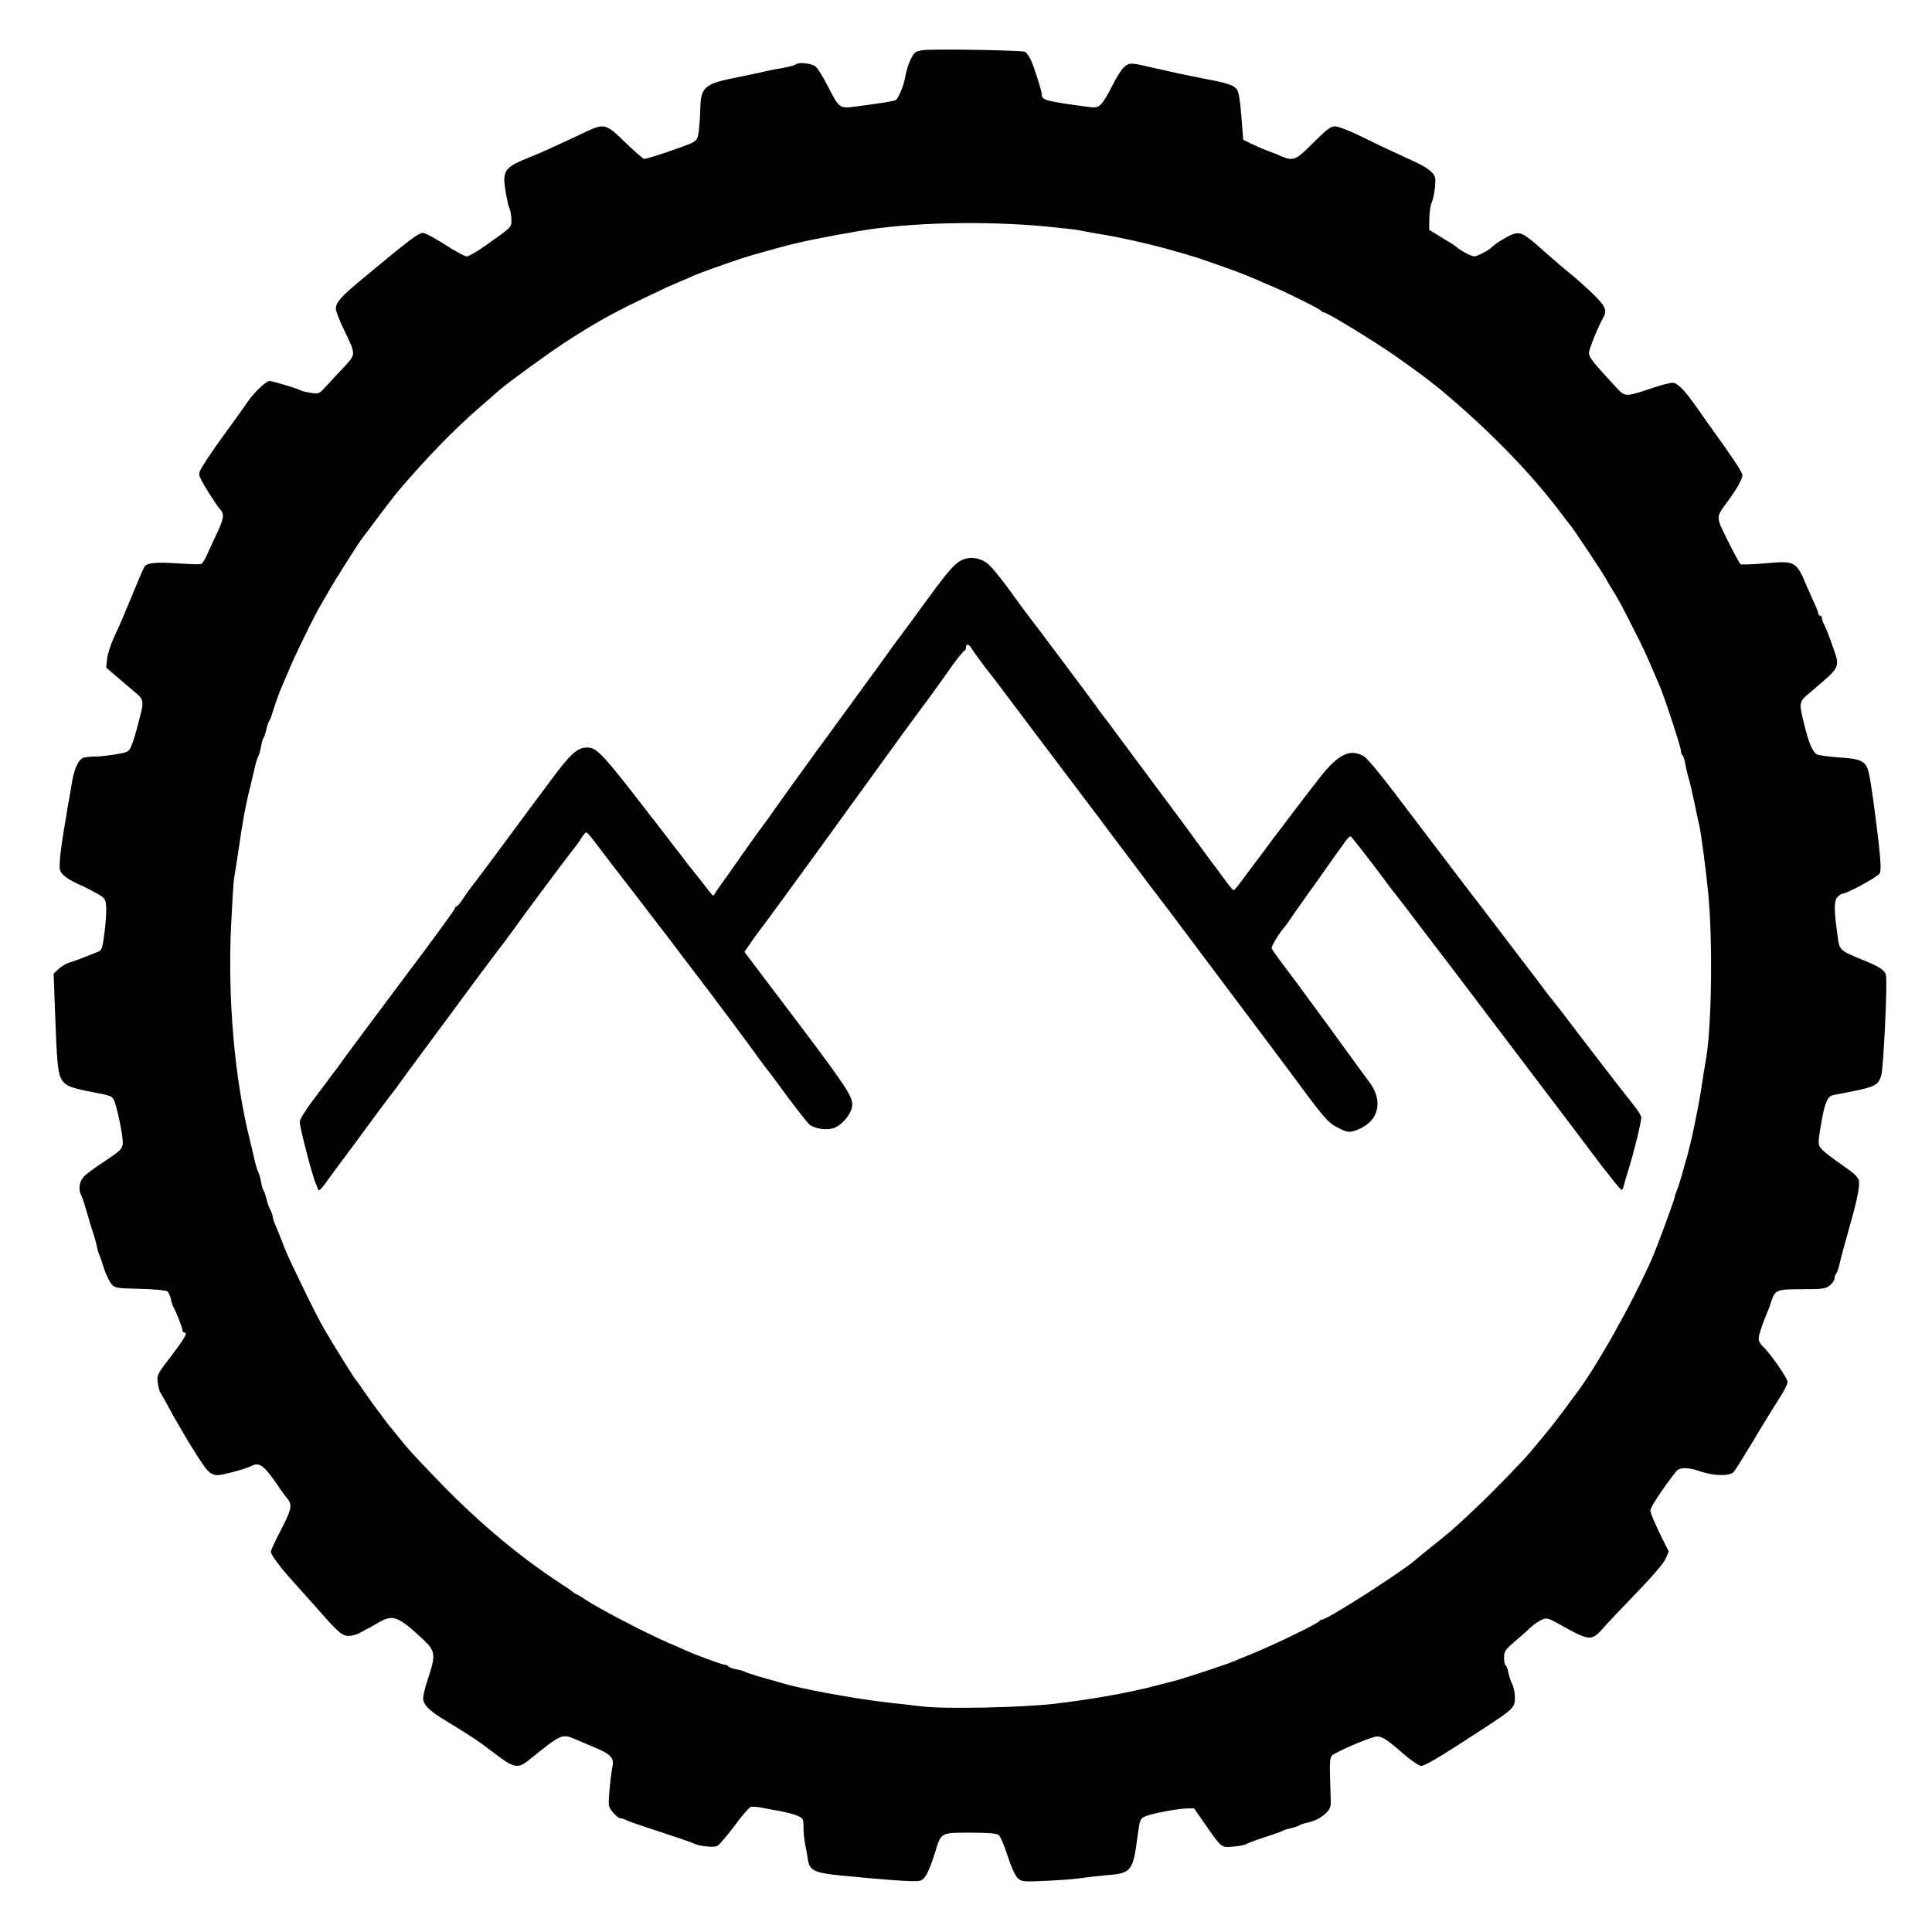
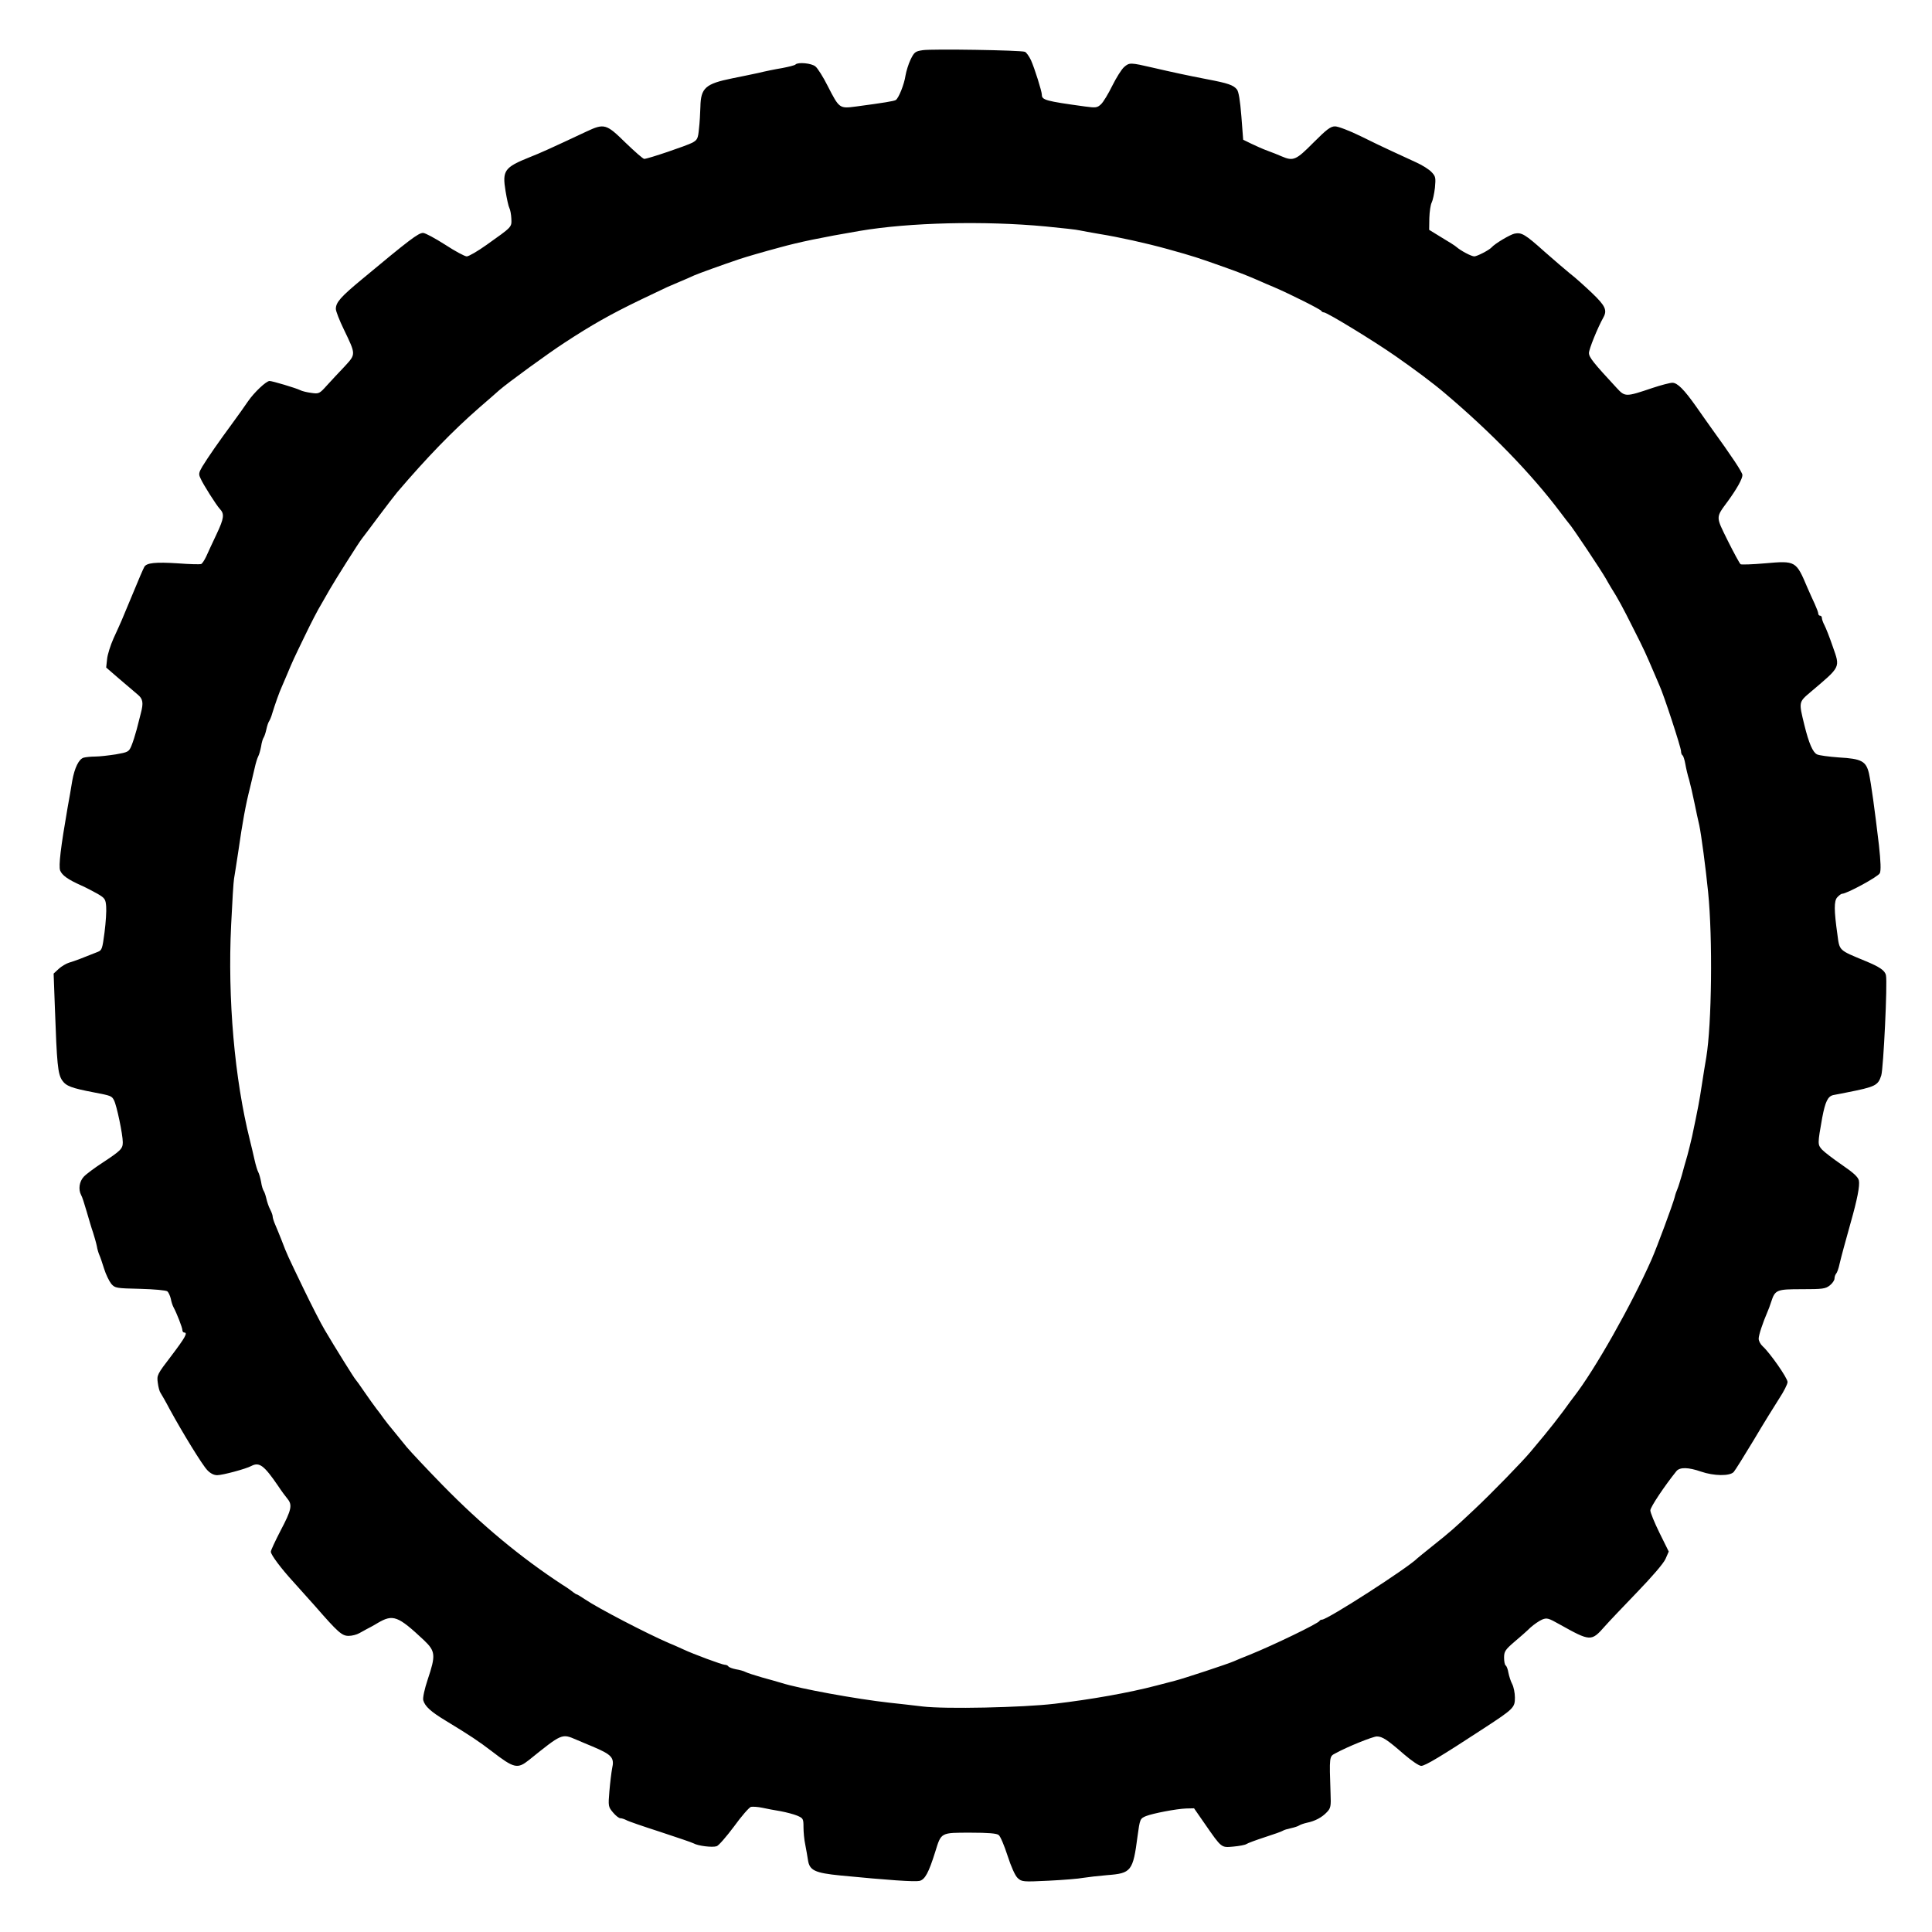
<svg xmlns="http://www.w3.org/2000/svg" version="1.0" width="1070pt" height="1070pt" viewBox="0 0 1070 1070" preserveAspectRatio="xMidYMid meet">
  <g transform="translate(0,1070) scale(0.1,-0.1)" fill="#000000" stroke="none">
    <path d="M5110 10422 c-41 -6 -47 -11 -67 -52 -12 -25 -24 -65 -28 -88 -7 -49 -38 -126 -54 -136 -10 -6 -63 -15 -221 -36 -91 -12 -92 -11 -156 114 -25 50 -56 99 -68 108 -21 18 -96 25 -110 11 -4 -5 -38 -13 -74 -20 -37 -6 -96 -18 -132 -27 -36 -8 -101 -21 -145 -30 -148 -30 -174 -53 -176 -158 -1 -34 -4 -90 -8 -122 -5 -53 -9 -61 -36 -76 -32 -17 -247 -90 -267 -90 -7 0 -53 41 -104 90 -106 104 -117 108 -217 61 -198 -93 -258 -120 -312 -141 -142 -57 -154 -74 -135 -189 7 -42 16 -84 21 -93 5 -9 10 -36 11 -59 2 -48 5 -44 -137 -145 -49 -35 -99 -64 -110 -64 -11 0 -65 29 -120 65 -55 35 -110 65 -122 65 -26 0 -77 -39 -340 -258 -117 -97 -143 -127 -143 -163 0 -12 20 -64 45 -115 67 -139 66 -135 4 -203 -30 -31 -74 -79 -98 -105 -42 -47 -45 -48 -87 -42 -24 3 -52 10 -61 15 -24 12 -155 51 -170 51 -19 0 -86 -64 -119 -112 -16 -24 -56 -80 -89 -125 -73 -99 -132 -184 -164 -236 -20 -34 -22 -43 -11 -65 13 -32 89 -151 107 -170 27 -28 24 -52 -17 -139 -23 -48 -49 -105 -58 -125 -10 -21 -22 -39 -28 -42 -7 -2 -64 -1 -128 4 -125 8 -175 3 -187 -20 -9 -18 -23 -49 -79 -185 -46 -111 -46 -112 -91 -210 -17 -38 -34 -91 -36 -116 l-5 -46 74 -64 c41 -35 87 -74 101 -86 29 -24 32 -46 17 -103 -5 -19 -15 -60 -23 -90 -8 -30 -21 -71 -29 -90 -14 -34 -19 -36 -87 -48 -39 -6 -90 -12 -114 -12 -23 0 -51 -3 -63 -6 -27 -7 -51 -56 -64 -129 -5 -33 -17 -100 -26 -150 -38 -219 -50 -320 -41 -346 11 -27 43 -50 117 -83 25 -11 65 -32 90 -46 41 -24 45 -30 48 -71 2 -24 -2 -88 -9 -142 -12 -91 -14 -100 -38 -109 -79 -32 -129 -51 -157 -59 -17 -5 -44 -21 -59 -35 l-28 -26 7 -191 c11 -310 16 -364 40 -400 22 -32 50 -43 181 -68 89 -17 94 -19 106 -42 15 -27 49 -190 49 -233 0 -36 -10 -46 -113 -114 -43 -28 -89 -62 -103 -77 -25 -27 -31 -70 -15 -101 6 -9 19 -51 31 -92 12 -41 27 -93 35 -115 7 -22 17 -56 21 -75 3 -19 10 -41 14 -50 4 -8 16 -42 26 -75 10 -33 29 -71 40 -85 21 -24 27 -25 161 -28 76 -2 143 -8 150 -14 6 -5 15 -24 19 -41 3 -17 10 -38 15 -47 18 -33 49 -113 49 -126 0 -8 5 -14 10 -14 21 0 7 -26 -71 -129 -79 -103 -81 -107 -75 -150 3 -24 10 -49 15 -55 4 -6 28 -47 51 -91 71 -130 180 -308 208 -337 17 -18 36 -28 55 -28 30 0 160 35 189 51 44 23 70 4 148 -110 19 -29 43 -61 53 -73 27 -33 21 -61 -38 -173 -30 -58 -55 -111 -55 -119 0 -17 58 -94 124 -166 28 -31 82 -91 121 -135 128 -147 149 -165 186 -165 19 0 45 7 59 15 14 8 32 17 40 22 8 4 37 19 63 35 84 49 111 39 255 -96 64 -61 66 -83 21 -217 -18 -54 -28 -101 -25 -115 9 -34 42 -64 125 -114 138 -84 180 -112 256 -170 122 -94 141 -98 204 -48 184 148 182 148 263 113 24 -10 63 -27 88 -37 109 -46 124 -62 110 -123 -4 -22 -11 -78 -15 -126 -7 -82 -6 -86 20 -117 15 -18 33 -32 41 -32 8 0 22 -5 32 -10 9 -6 94 -35 187 -65 94 -31 177 -59 186 -64 24 -14 104 -24 128 -16 11 3 54 53 96 109 41 57 84 106 94 109 11 2 39 0 63 -5 23 -5 69 -14 101 -19 32 -6 74 -17 93 -25 32 -14 34 -17 34 -63 0 -27 4 -71 10 -98 5 -26 12 -65 15 -86 9 -56 38 -70 179 -84 267 -26 412 -36 439 -30 30 8 50 44 87 162 33 107 29 105 195 105 98 0 146 -4 156 -13 9 -6 31 -58 49 -114 20 -62 42 -111 56 -124 23 -21 28 -22 171 -15 81 4 168 11 193 16 25 4 85 11 133 15 132 10 142 22 167 215 13 96 14 98 47 112 38 15 168 40 222 42 l44 1 59 -85 c95 -137 91 -133 159 -127 33 3 65 9 72 14 7 5 53 22 102 38 50 16 95 32 100 36 6 4 26 10 45 14 19 4 40 11 45 15 6 4 25 11 43 15 45 9 84 30 111 59 21 22 23 33 20 103 -7 206 -7 205 26 222 69 38 207 93 230 94 31 0 58 -18 151 -99 42 -36 83 -64 95 -64 22 0 110 53 347 208 167 109 172 115 172 171 0 25 -7 59 -15 74 -8 15 -17 43 -21 63 -3 19 -10 37 -15 40 -5 3 -9 22 -9 43 0 34 6 44 56 87 31 26 72 62 90 80 19 17 48 37 64 44 27 11 35 9 97 -26 172 -96 176 -96 251 -11 20 23 100 107 177 187 84 87 148 161 159 186 l18 41 -51 103 c-28 57 -51 113 -51 125 0 18 79 136 145 218 19 22 66 21 135 -3 72 -25 161 -26 182 -2 8 9 58 89 111 177 52 88 116 191 141 230 25 38 46 79 46 91 0 22 -98 162 -138 198 -12 11 -22 29 -22 42 0 20 23 89 49 149 5 11 14 35 20 54 22 68 30 71 171 71 114 0 130 2 154 21 14 11 26 28 26 38 0 9 4 21 9 27 5 5 14 29 19 54 12 50 31 119 62 230 36 127 51 203 45 232 -5 20 -29 42 -93 86 -48 33 -98 71 -111 85 -25 28 -25 31 1 177 17 89 31 118 61 125 12 2 45 9 72 14 163 32 176 39 194 95 12 38 35 515 26 554 -5 27 -35 47 -115 80 -147 61 -142 55 -154 147 -19 134 -19 185 -1 205 10 11 22 20 27 20 26 0 201 95 209 114 7 15 5 64 -5 156 -24 203 -43 339 -55 396 -16 68 -40 82 -167 89 -54 4 -109 11 -121 17 -23 11 -45 61 -70 163 -31 127 -32 126 33 181 171 145 166 134 124 254 -17 50 -38 103 -46 118 -8 15 -14 33 -14 40 0 6 -4 12 -10 12 -5 0 -10 5 -10 12 0 6 -9 30 -19 52 -11 23 -29 64 -41 91 -63 149 -64 150 -235 135 -69 -6 -130 -8 -135 -5 -5 3 -37 62 -71 130 -68 138 -68 126 1 220 50 69 80 123 80 144 0 15 -58 102 -175 264 -17 23 -52 74 -79 112 -69 98 -106 135 -134 135 -13 0 -63 -13 -111 -29 -148 -50 -151 -50 -198 1 -127 137 -153 169 -153 193 0 21 48 140 80 197 22 40 11 64 -62 134 -40 38 -95 88 -123 109 -27 22 -91 77 -141 121 -107 96 -127 108 -166 100 -24 -5 -109 -55 -128 -77 -14 -15 -80 -49 -95 -49 -16 0 -75 31 -100 53 -5 5 -41 28 -80 51 l-70 43 1 65 c1 36 7 75 13 86 6 12 14 48 18 82 5 55 4 63 -18 86 -13 15 -53 40 -89 56 -36 17 -94 43 -130 60 -36 16 -114 54 -175 84 -61 30 -124 54 -141 54 -25 0 -46 -16 -120 -90 -96 -97 -111 -104 -176 -76 -18 8 -53 22 -78 31 -25 9 -65 27 -90 39 l-45 22 -10 130 c-7 88 -15 137 -25 149 -20 24 -49 34 -165 56 -109 21 -192 39 -300 64 -125 29 -130 29 -159 4 -15 -13 -44 -60 -66 -104 -22 -45 -50 -91 -62 -102 -21 -20 -29 -21 -88 -13 -219 30 -240 36 -240 65 0 19 -40 146 -60 191 -11 23 -26 44 -34 47 -24 9 -514 17 -566 9z m680 -976 c91 -9 176 -18 190 -22 14 -3 63 -12 110 -20 106 -17 255 -50 375 -83 151 -42 168 -48 320 -102 79 -28 130 -48 200 -79 11 -5 43 -19 70 -30 93 -40 260 -124 263 -132 2 -4 8 -8 14 -8 17 0 275 -157 398 -243 106 -74 208 -150 270 -203 258 -218 481 -448 640 -659 25 -33 47 -62 50 -65 16 -16 178 -259 204 -305 9 -16 22 -39 29 -50 38 -60 65 -110 122 -224 62 -122 70 -141 115 -246 12 -27 25 -59 30 -70 24 -51 120 -345 120 -365 0 -11 4 -21 9 -24 4 -3 11 -25 15 -48 4 -23 13 -62 21 -87 7 -25 20 -82 29 -126 9 -44 21 -100 27 -125 11 -50 36 -240 49 -370 26 -258 20 -734 -10 -915 -6 -33 -17 -103 -25 -155 -13 -86 -21 -129 -54 -285 -6 -27 -18 -75 -26 -105 -9 -30 -23 -80 -31 -110 -9 -30 -19 -64 -24 -75 -5 -11 -12 -31 -15 -45 -12 -45 -97 -274 -128 -345 -111 -251 -314 -611 -430 -760 -4 -5 -31 -41 -59 -80 -28 -38 -76 -99 -106 -135 -30 -36 -63 -76 -75 -90 -43 -52 -215 -229 -312 -320 -115 -108 -132 -123 -235 -205 -41 -33 -77 -62 -80 -65 -52 -53 -498 -340 -528 -340 -6 0 -12 -3 -14 -7 -6 -14 -259 -136 -388 -188 -36 -14 -74 -30 -85 -35 -30 -14 -285 -98 -330 -109 -22 -6 -67 -17 -100 -26 -152 -40 -361 -77 -565 -101 -178 -21 -606 -30 -730 -15 -52 6 -135 16 -185 21 -181 20 -500 78 -599 110 -17 5 -65 19 -106 30 -41 12 -82 25 -91 30 -9 5 -33 12 -53 15 -20 4 -39 11 -42 16 -3 5 -12 9 -20 9 -14 0 -174 59 -229 85 -16 7 -52 24 -80 35 -125 54 -392 193 -463 241 -24 16 -45 29 -48 29 -3 0 -10 5 -17 10 -7 6 -34 26 -62 43 -229 150 -446 329 -665 553 -86 88 -174 182 -197 209 -22 28 -56 68 -74 91 -19 22 -43 53 -54 68 -11 16 -29 40 -41 55 -11 14 -40 55 -65 91 -24 36 -47 67 -50 70 -6 5 -114 178 -171 275 -20 33 -73 137 -118 230 -90 187 -90 186 -120 265 -12 30 -28 70 -36 88 -8 18 -14 38 -14 45 0 7 -6 24 -14 39 -8 15 -17 42 -21 60 -4 18 -11 38 -15 43 -4 6 -11 27 -14 49 -4 21 -11 46 -16 55 -5 9 -14 39 -20 66 -6 28 -18 77 -26 110 -85 339 -124 783 -104 1193 6 125 13 240 16 255 3 16 14 88 25 160 21 148 40 253 63 342 8 33 20 83 26 110 6 28 15 57 20 66 5 9 12 34 16 55 3 22 10 44 14 49 4 6 11 26 15 45 4 19 11 40 15 45 4 6 13 26 18 45 14 46 40 120 52 145 5 11 18 43 30 70 33 79 35 83 99 215 33 69 74 148 91 175 16 28 37 64 47 82 25 44 162 262 179 282 7 9 48 63 91 121 43 58 90 118 103 134 163 191 305 338 455 469 50 43 99 86 110 96 47 41 268 202 360 262 153 100 253 157 425 240 69 33 134 64 145 69 11 5 43 18 70 30 28 12 64 27 80 35 28 12 155 58 250 90 36 12 128 39 225 65 105 29 229 55 440 91 275 47 691 57 1030 25z" />
-     <path d="M5314 7591 c-36 -22 -82 -78 -204 -246 -47 -65 -103 -141 -125 -170 -22 -29 -47 -63 -55 -75 -8 -12 -51 -71 -95 -131 -44 -60 -115 -158 -158 -217 -43 -59 -112 -154 -155 -212 -72 -99 -226 -313 -254 -354 -7 -10 -35 -49 -63 -86 -27 -37 -77 -107 -110 -155 -33 -48 -77 -109 -97 -137 -20 -28 -39 -56 -42 -62 -5 -12 -10 -7 -56 54 -14 18 -37 46 -51 64 -14 17 -49 61 -77 99 -29 37 -74 95 -100 130 -27 34 -66 85 -88 113 -247 320 -279 354 -332 354 -54 0 -92 -34 -200 -180 -39 -52 -89 -120 -112 -150 -22 -30 -99 -134 -170 -230 -71 -96 -139 -186 -150 -200 -11 -14 -35 -46 -52 -72 -17 -27 -35 -48 -40 -48 -4 0 -8 -4 -8 -9 0 -8 -111 -160 -300 -411 -116 -155 -307 -411 -320 -430 -8 -12 -26 -37 -40 -55 -14 -17 -34 -44 -45 -60 -11 -15 -50 -67 -88 -117 -37 -49 -67 -99 -67 -111 0 -31 71 -304 89 -342 5 -11 11 -26 13 -34 3 -9 16 3 36 30 52 72 65 89 107 145 22 29 78 105 125 169 47 64 105 143 130 175 25 31 52 68 60 80 8 12 76 104 150 204 74 100 189 255 255 345 66 89 125 168 130 174 14 16 76 100 95 127 34 49 272 369 312 419 24 30 51 67 60 83 10 15 21 28 25 28 5 0 29 -28 55 -63 25 -34 128 -168 228 -297 99 -129 189 -246 198 -258 9 -13 60 -80 112 -148 79 -102 322 -427 367 -492 7 -9 25 -33 40 -53 16 -20 37 -48 48 -63 79 -109 174 -233 188 -244 26 -22 88 -32 127 -22 52 14 110 84 110 133 0 50 -42 112 -386 566 l-211 279 26 38 c22 33 63 89 94 129 14 18 170 232 250 342 43 60 156 216 252 348 96 132 209 289 252 348 43 59 83 113 88 120 10 12 137 186 165 227 33 49 85 115 93 118 4 2 7 10 7 18 0 20 18 17 30 -6 8 -15 78 -110 122 -165 5 -5 81 -107 170 -225 168 -223 377 -500 404 -535 8 -11 36 -48 62 -83 26 -35 67 -90 92 -122 25 -33 65 -87 90 -120 25 -33 65 -87 90 -119 25 -32 54 -70 65 -85 11 -15 161 -215 333 -444 172 -229 321 -427 330 -440 194 -263 214 -287 265 -314 61 -32 72 -33 122 -12 115 48 138 163 53 269 -5 6 -44 60 -88 120 -121 168 -318 436 -384 523 -32 42 -60 82 -63 89 -4 10 36 77 72 120 6 6 26 35 45 63 19 28 62 88 95 135 33 46 67 93 75 105 8 12 31 44 50 71 19 26 48 67 64 89 15 23 32 40 36 38 7 -3 133 -165 205 -264 11 -15 29 -39 41 -53 11 -14 64 -82 116 -151 52 -69 143 -188 202 -265 209 -275 494 -651 658 -868 92 -122 171 -226 175 -232 5 -5 29 -36 53 -67 25 -32 48 -58 51 -58 4 0 9 10 12 23 3 12 15 54 27 92 31 100 69 256 70 287 0 9 -22 43 -48 75 -36 43 -328 423 -384 498 -4 6 -29 37 -55 70 -27 33 -55 70 -63 82 -8 12 -49 65 -90 118 -41 54 -123 161 -182 239 -59 77 -111 146 -116 151 -10 12 -230 303 -428 563 -77 102 -153 194 -170 203 -75 45 -142 13 -244 -117 -43 -54 -214 -279 -263 -344 -30 -41 -74 -100 -97 -130 -22 -30 -57 -76 -76 -102 -19 -27 -38 -48 -42 -48 -5 0 -32 34 -62 76 -30 41 -62 84 -70 94 -8 11 -27 36 -42 57 -38 53 -195 266 -205 278 -4 6 -25 33 -45 60 -20 28 -81 109 -135 182 -54 72 -107 144 -118 159 -11 15 -31 42 -45 59 -14 18 -32 43 -40 55 -16 23 -355 476 -393 524 -12 16 -35 48 -52 71 -50 71 -118 159 -144 183 -47 46 -115 55 -167 23z" />
  </g>
</svg>